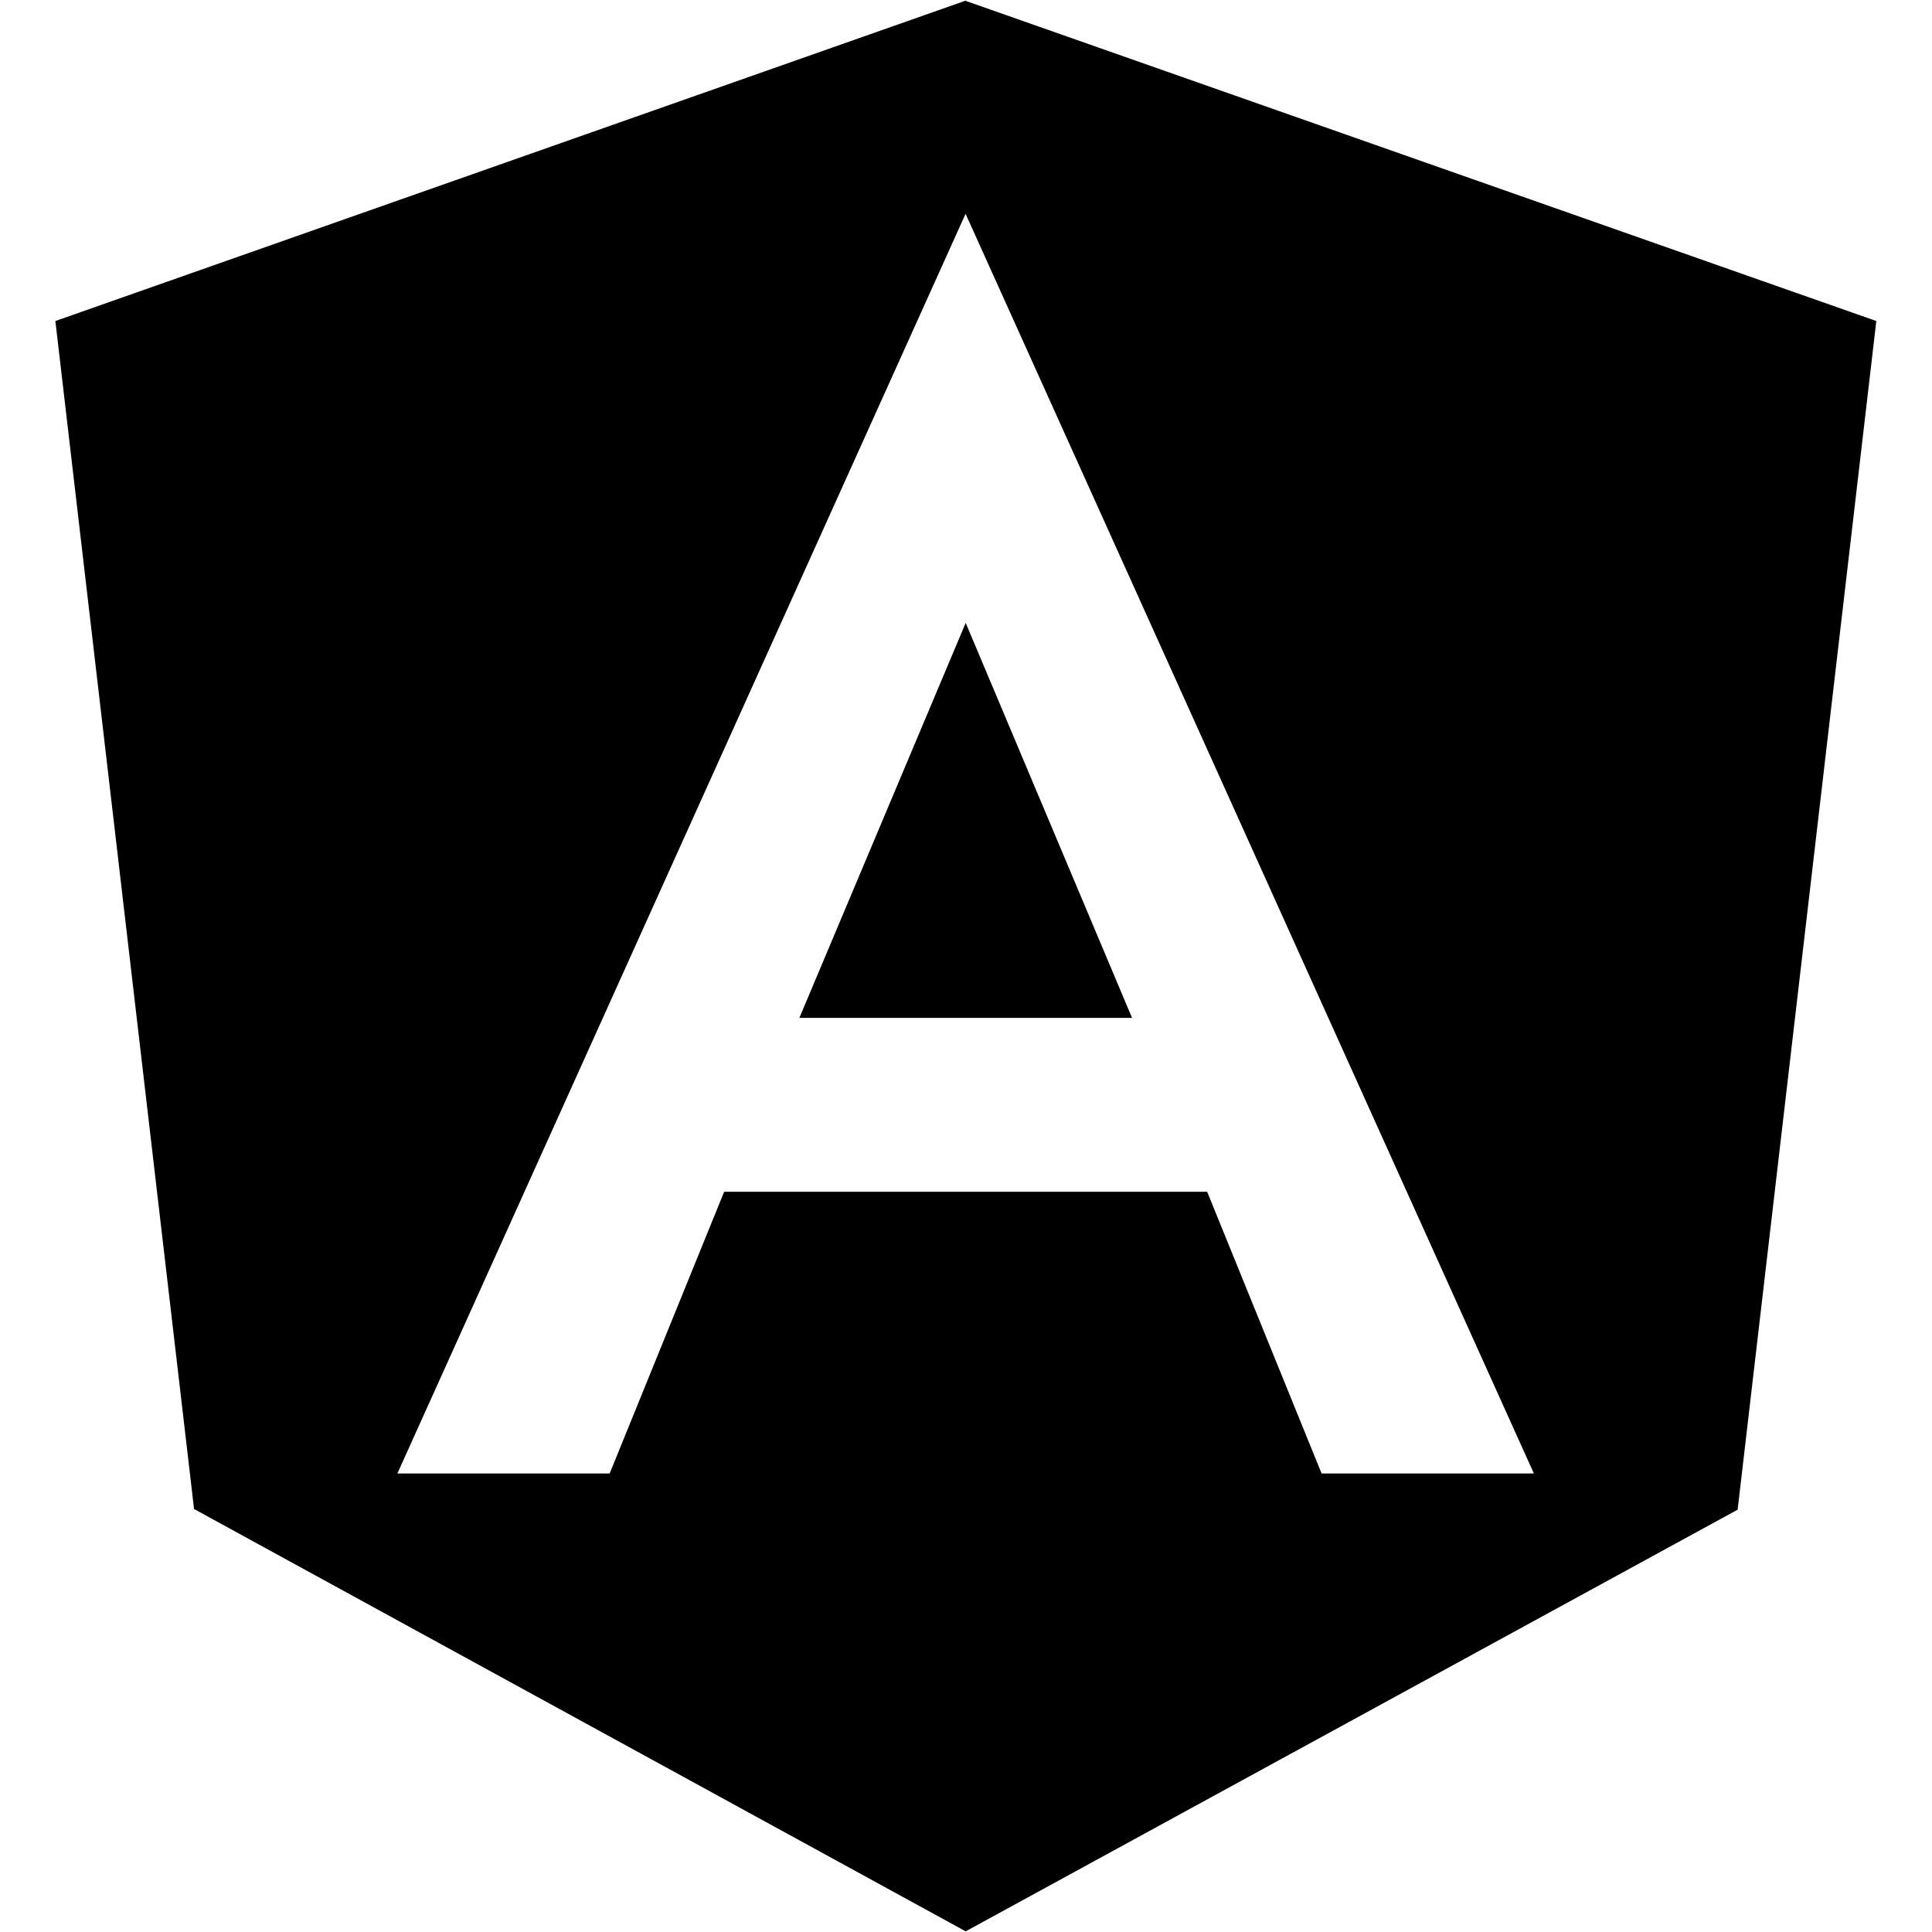
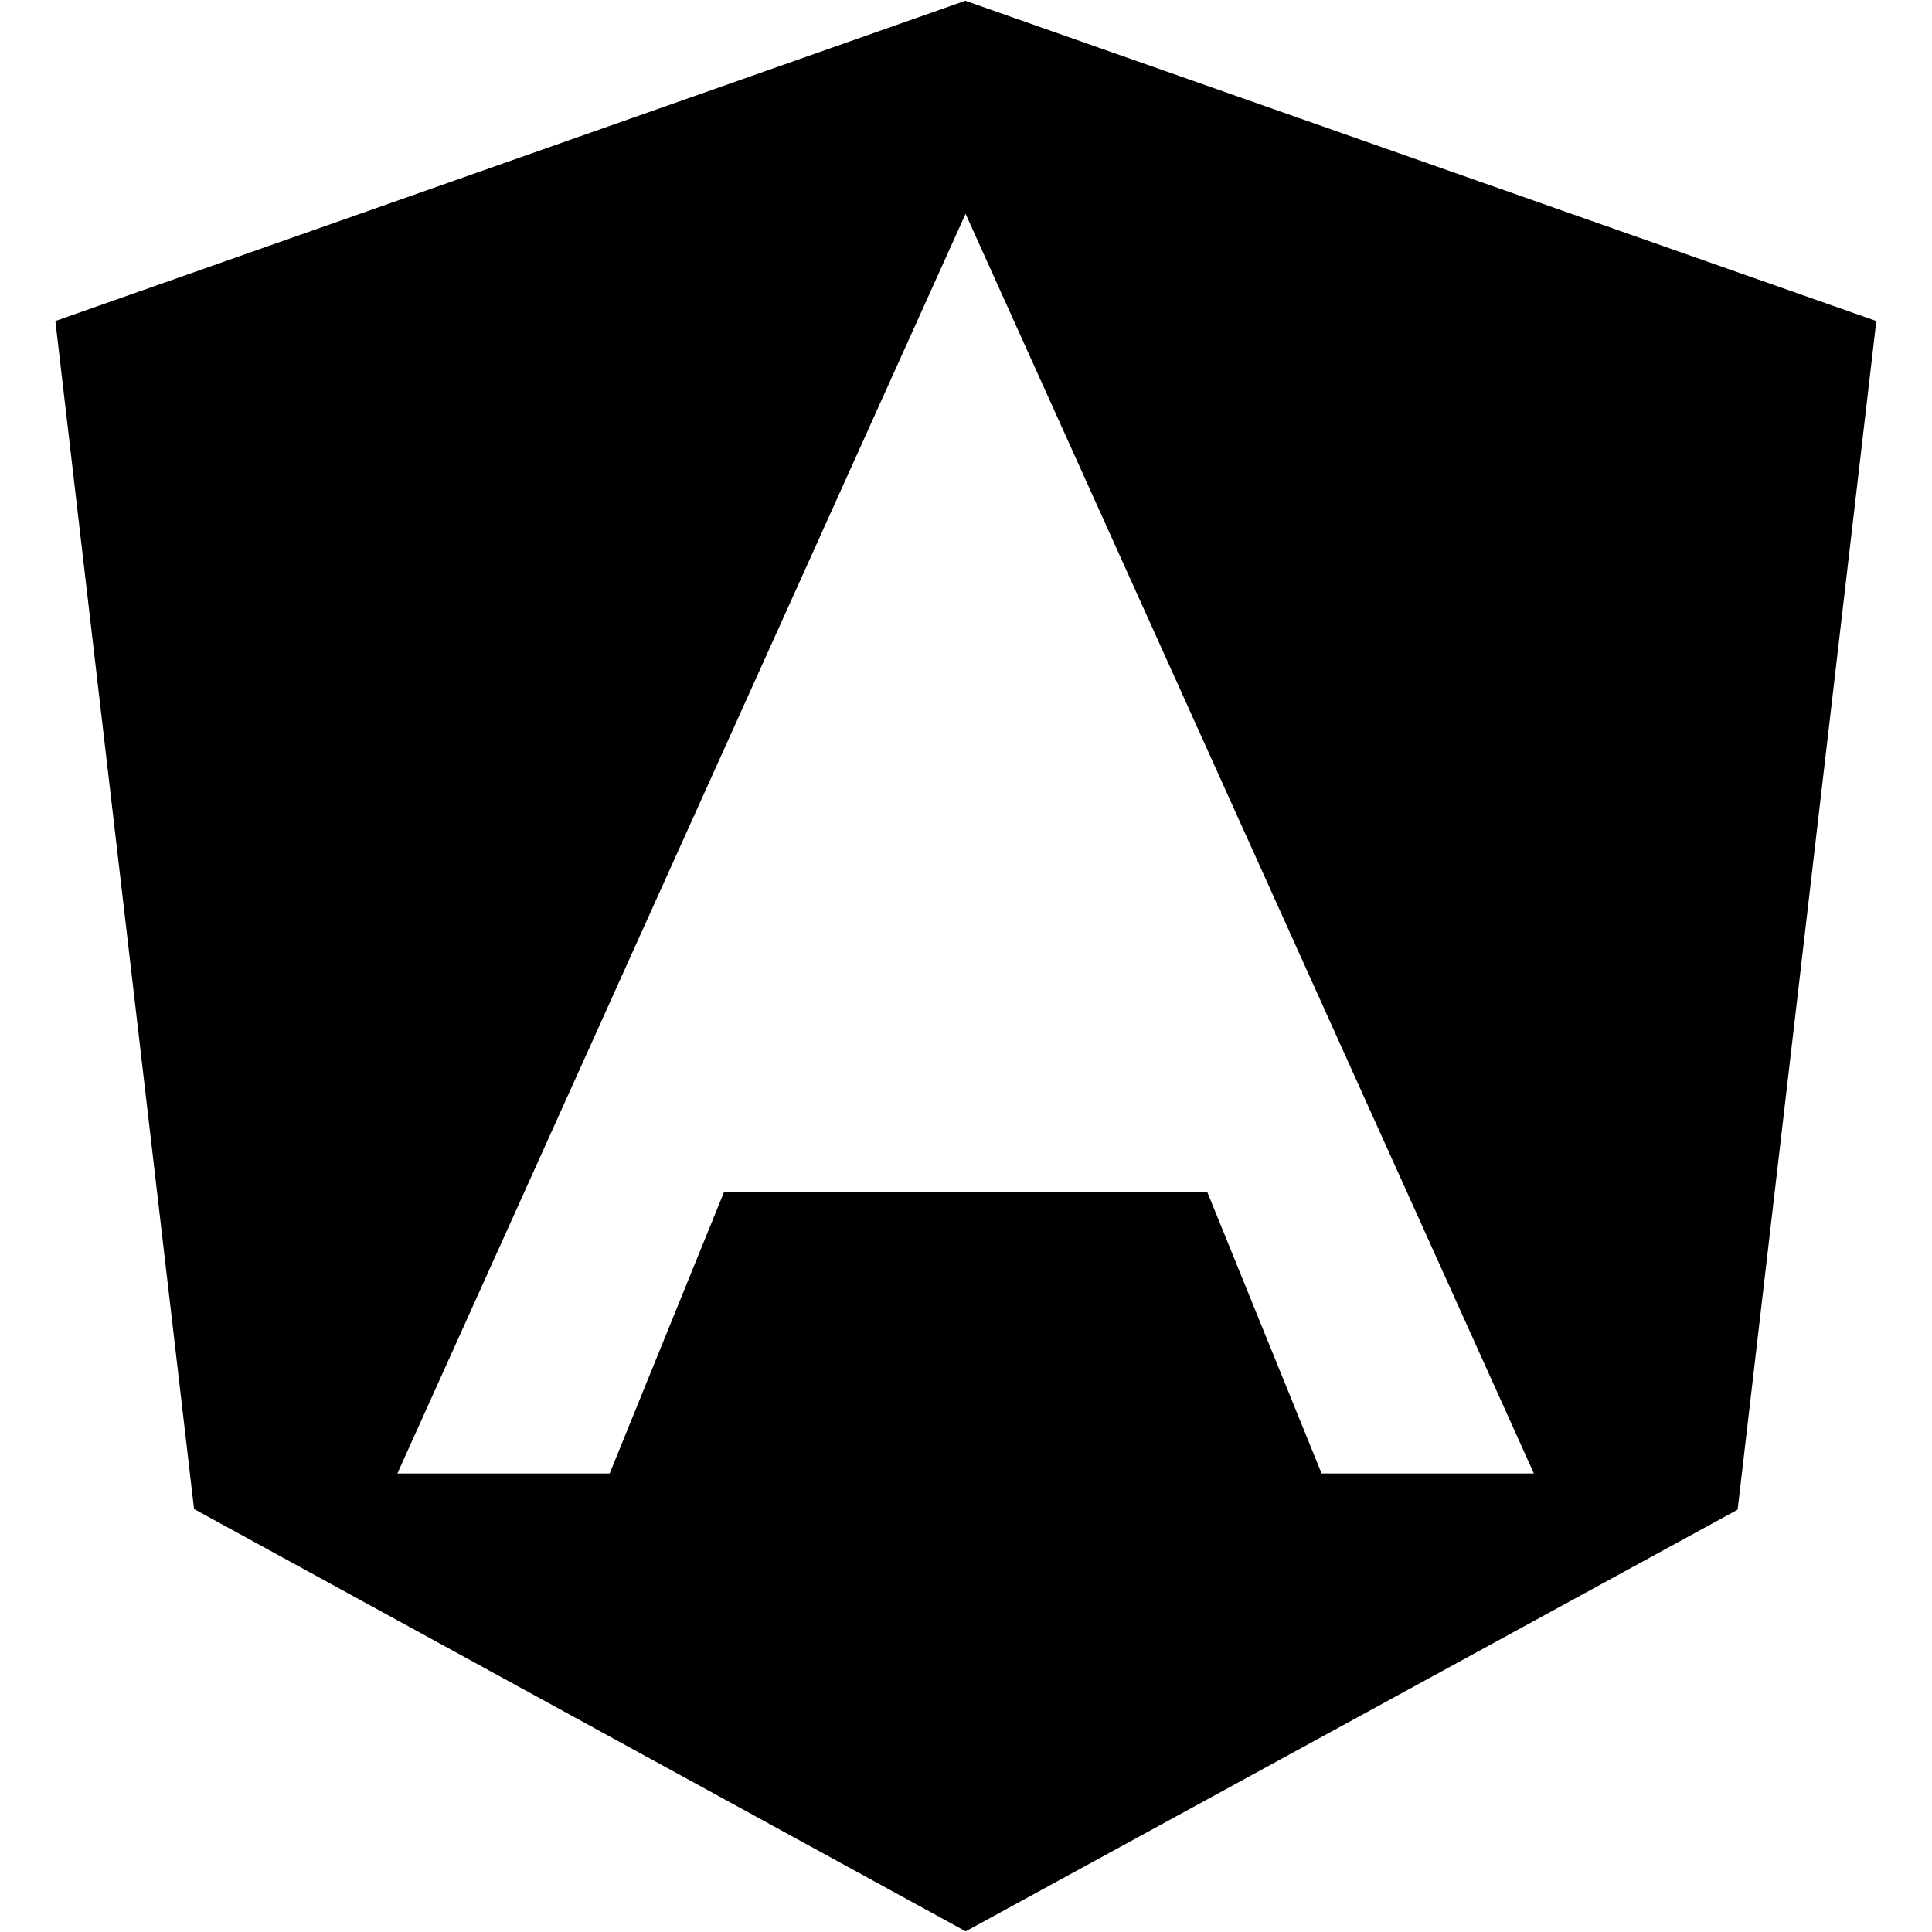
<svg xmlns="http://www.w3.org/2000/svg" width="50" height="50" viewBox="0 0 50 50" fill="none">
-   <path d="M20.688 26.342H29.297L24.992 16.12L20.688 26.342ZM24.992 0.016L1.433 8.308L5.022 39.053L24.992 49.983L44.97 39.07L48.559 8.308L24.992 0.023V0.016ZM39.697 38.134H34.203L31.241 30.842H18.741L15.778 38.134H10.284L24.989 5.533L39.697 38.134Z" fill="black" />
+   <path d="M20.688 26.342H29.297L20.688 26.342ZM24.992 0.016L1.433 8.308L5.022 39.053L24.992 49.983L44.97 39.07L48.559 8.308L24.992 0.023V0.016ZM39.697 38.134H34.203L31.241 30.842H18.741L15.778 38.134H10.284L24.989 5.533L39.697 38.134Z" fill="black" />
</svg>